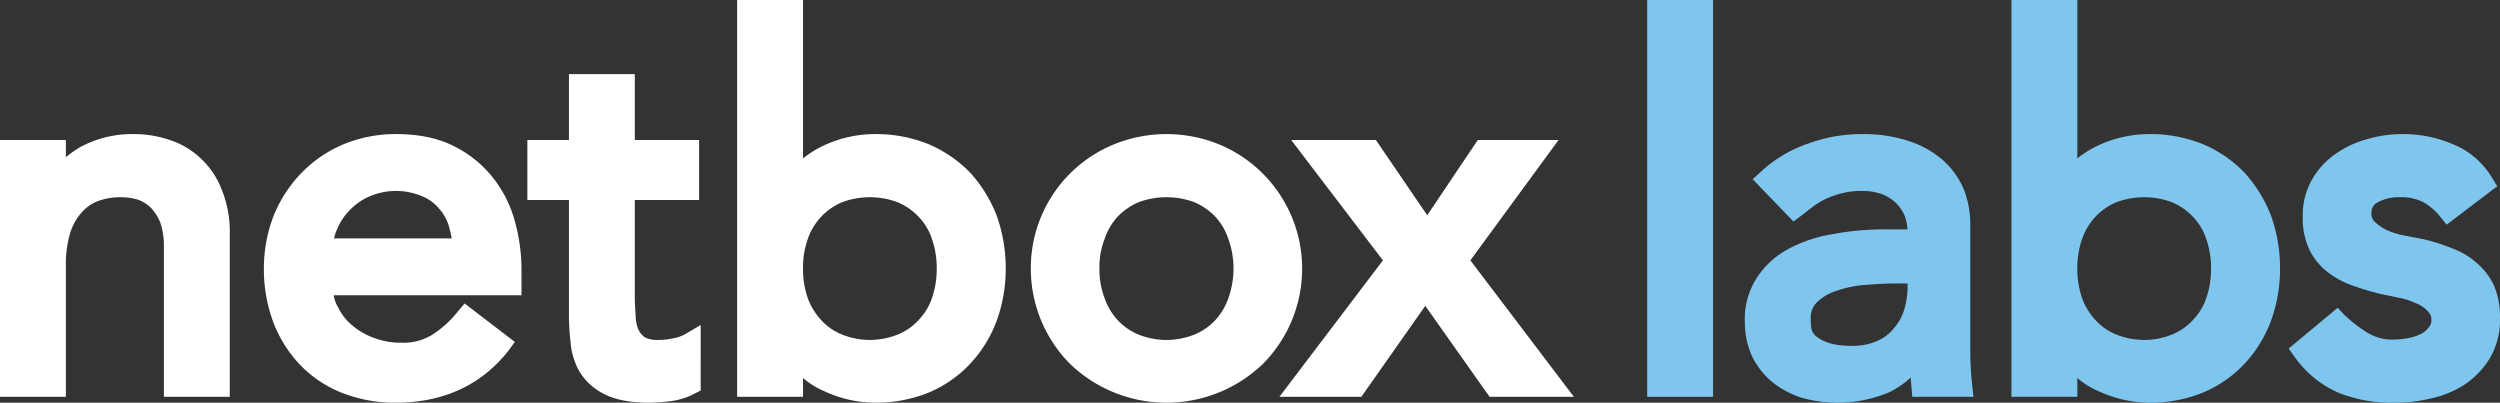
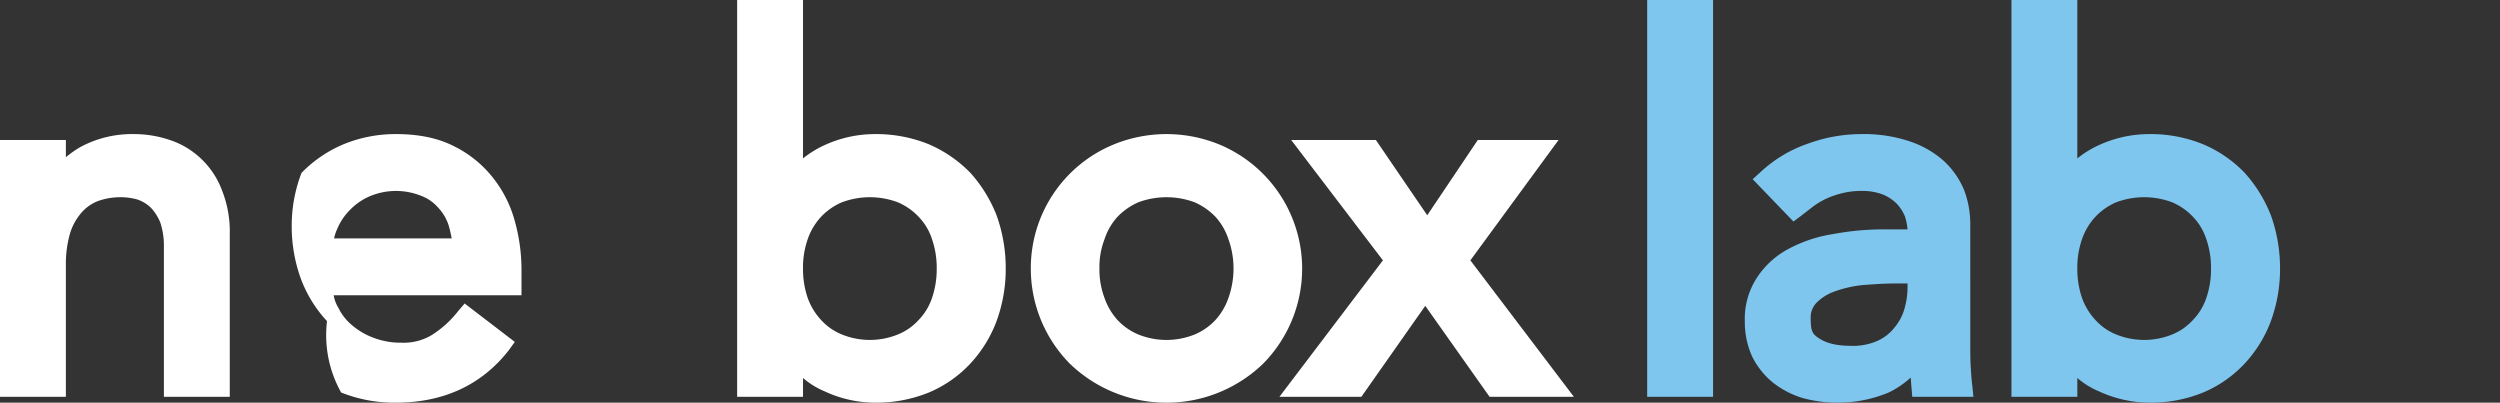
<svg xmlns="http://www.w3.org/2000/svg" viewBox="0 0 637.6 102.7">
  <rect x="0" y="0" width="637.6" height="102.7" fill="#333333" stroke="none" />
  <defs>
    <style>.af6d03bc-4d5f-4e01-a07b-9fb33ff3e88c{fill:#fff;}.bec8d412-5480-4249-8d97-793d8a774a3c{fill:#7fc6ee;}</style>
  </defs>
  <g id="e1bc8592-c663-451e-b742-e74b9676cbeb" data-name="Layer 2">
    <g id="f3ae0433-25ff-4e24-99ea-0a3b0a5a4b90" data-name="Layer 1">
      <path class="af6d03bc-4d5f-4e01-a07b-9fb33ff3e88c" d="M51.2,40.4a21,21,0,0,0-7.9-4.7,28.2,28.2,0,0,0-9.2-1.5,27.7,27.7,0,0,0-13.6,3.3,26.8,26.8,0,0,0-3.7,2.6V35.7H0v65.5H16.8V67.6a28.1,28.1,0,0,1,1.1-8.2,14.4,14.4,0,0,1,3-5.3,10.6,10.6,0,0,1,4.3-2.9,16.9,16.9,0,0,1,5.6-.9,15.4,15.4,0,0,1,4.3.6A9.2,9.2,0,0,1,38.5,53a12.4,12.4,0,0,1,2.4,3.8,18.9,18.9,0,0,1,.9,6.2v38.2H58.6V59.8a28.5,28.5,0,0,0-2-11.3A21.3,21.3,0,0,0,51.2,40.4Z" />
-       <path class="af6d03bc-4d5f-4e01-a07b-9fb33ff3e88c" d="M125.7,45.3a28.9,28.9,0,0,0-9.9-8c-4.1-2.1-9-3.1-14.8-3.1a34.8,34.8,0,0,0-13.4,2.6,32.3,32.3,0,0,0-10.7,7.3A33.7,33.7,0,0,0,69.8,55a37.2,37.2,0,0,0-2.5,13.5,38.9,38.9,0,0,0,2.3,13.4,32.7,32.7,0,0,0,6.7,10.9A30,30,0,0,0,87,100.1a36.6,36.6,0,0,0,13.9,2.6c12.2,0,21.9-4.5,28.8-13.3l1.6-2.2-12.8-9.8-1.7,2a26.4,26.4,0,0,1-6.6,6,13.9,13.9,0,0,1-7.8,2,19.2,19.2,0,0,1-6.7-1.1,17.9,17.9,0,0,1-5.6-3.1,13.4,13.4,0,0,1-3.8-4.7,8.8,8.8,0,0,1-1.2-3.2H133V68.6a46,46,0,0,0-1.7-12.2A30.6,30.6,0,0,0,125.7,45.3ZM85.2,60.8a11.3,11.3,0,0,1,.8-2.4,14.9,14.9,0,0,1,3.2-4.8,15.4,15.4,0,0,1,5-3.5,17.2,17.2,0,0,1,13.1-.2,10.8,10.8,0,0,1,4.4,3,12,12,0,0,1,2.7,4.5,33.8,33.8,0,0,1,.8,3.4Z" />
-       <path class="af6d03bc-4d5f-4e01-a07b-9fb33ff3e88c" d="M171.6,86.3a16.9,16.9,0,0,1-3.8.4,6.9,6.9,0,0,1-3.4-.7,5.3,5.3,0,0,1-1.6-2,10,10,0,0,1-.7-3.6c-.1-1.6-.2-3.2-.2-4.8V51h16.4V35.7H161.9V18.9H145.1V35.7H134.5V51h10.6V79.6a61.7,61.7,0,0,0,.4,7.5,18.2,18.2,0,0,0,2.3,7.7,15.4,15.4,0,0,0,6.5,5.8c2.8,1.4,6.5,2.1,11.4,2.1a42.6,42.6,0,0,0,5.4-.4,17.4,17.4,0,0,0,6.2-2l1.4-.7V82.9l-4.1,2.4A9.6,9.6,0,0,1,171.6,86.3Z" />
+       <path class="af6d03bc-4d5f-4e01-a07b-9fb33ff3e88c" d="M125.7,45.3a28.9,28.9,0,0,0-9.9-8c-4.1-2.1-9-3.1-14.8-3.1a34.8,34.8,0,0,0-13.4,2.6,32.3,32.3,0,0,0-10.7,7.3a37.2,37.2,0,0,0-2.5,13.5,38.9,38.9,0,0,0,2.3,13.4,32.7,32.7,0,0,0,6.7,10.9A30,30,0,0,0,87,100.1a36.6,36.6,0,0,0,13.9,2.6c12.2,0,21.9-4.5,28.8-13.3l1.6-2.2-12.8-9.8-1.7,2a26.4,26.4,0,0,1-6.6,6,13.9,13.9,0,0,1-7.8,2,19.2,19.2,0,0,1-6.7-1.1,17.9,17.9,0,0,1-5.6-3.1,13.4,13.4,0,0,1-3.8-4.7,8.8,8.8,0,0,1-1.2-3.2H133V68.6a46,46,0,0,0-1.7-12.2A30.6,30.6,0,0,0,125.7,45.3ZM85.2,60.8a11.3,11.3,0,0,1,.8-2.4,14.9,14.9,0,0,1,3.2-4.8,15.4,15.4,0,0,1,5-3.5,17.2,17.2,0,0,1,13.1-.2,10.8,10.8,0,0,1,4.4,3,12,12,0,0,1,2.7,4.5,33.8,33.8,0,0,1,.8,3.4Z" />
      <path class="af6d03bc-4d5f-4e01-a07b-9fb33ff3e88c" d="M247.5,44.1a32.9,32.9,0,0,0-10.6-7.3,35.6,35.6,0,0,0-13.7-2.6,30.8,30.8,0,0,0-13.3,3,26,26,0,0,0-5.1,3.2V0H188V101.2h16.8V96.4a20.4,20.4,0,0,0,5.5,3.4,30.7,30.7,0,0,0,12.9,2.9,35.6,35.6,0,0,0,13.7-2.6,30.7,30.7,0,0,0,10.6-7.4,32.7,32.7,0,0,0,6.7-10.9,38.7,38.7,0,0,0,2.3-13.3A39.9,39.9,0,0,0,254.2,55,35.6,35.6,0,0,0,247.5,44.1Zm-8.6,24.4a22.7,22.7,0,0,1-1.2,7.5,15,15,0,0,1-3.4,5.6,14.5,14.5,0,0,1-5.3,3.7,19,19,0,0,1-14.3,0,14.5,14.5,0,0,1-5.3-3.7A16.5,16.5,0,0,1,206,76a22.7,22.7,0,0,1-1.2-7.5A21.9,21.9,0,0,1,206,61a16,16,0,0,1,3.4-5.7,15.8,15.8,0,0,1,5.3-3.7,20.3,20.3,0,0,1,14.3,0,15.8,15.8,0,0,1,5.3,3.7,14.7,14.7,0,0,1,3.4,5.7A22.3,22.3,0,0,1,238.9,68.5Z" />
      <path class="af6d03bc-4d5f-4e01-a07b-9fb33ff3e88c" d="M332.1,68.5a34.3,34.3,0,0,0-21-31.6,35.6,35.6,0,0,0-27.2,0,34.1,34.1,0,0,0-21,31.6,34.5,34.5,0,0,0,10,24.3,35.5,35.5,0,0,0,49.2,0,34.5,34.5,0,0,0,10-24.3Zm-17.5,0a22.7,22.7,0,0,1-1.3,7.5,16.3,16.3,0,0,1-3.3,5.6,15.4,15.4,0,0,1-5.3,3.7,19.2,19.2,0,0,1-14.4,0,15.4,15.4,0,0,1-5.3-3.7,16.3,16.3,0,0,1-3.3-5.6,20.4,20.4,0,0,1-1.3-7.5,19.7,19.7,0,0,1,1.3-7.5,15.9,15.9,0,0,1,3.3-5.7,16.8,16.8,0,0,1,5.3-3.7,20.6,20.6,0,0,1,14.4,0,16.8,16.8,0,0,1,5.3,3.7,15.9,15.9,0,0,1,3.3,5.7A22.2,22.2,0,0,1,314.6,68.5Z" />
      <polygon class="af6d03bc-4d5f-4e01-a07b-9fb33ff3e88c" points="397.5 35.7 376.9 35.7 364 54.9 350.9 35.7 329.3 35.7 352.7 66.4 326.3 101.2 347.2 101.2 363.5 78 379.9 101.2 401.4 101.2 375 66.4 397.5 35.7" />
      <rect class="bec8d412-5480-4249-8d97-793d8a774a3c" x="420.1" width="16.8" height="101.2" />
      <path class="bec8d412-5480-4249-8d97-793d8a774a3c" d="M502.6,93.3c-.1-1.7-.1-3.6-.1-5.7V56.9a24.6,24.6,0,0,0-1.6-8.5,21.2,21.2,0,0,0-5.2-7.4,25,25,0,0,0-8.8-5,36.9,36.9,0,0,0-12.2-1.8,39.6,39.6,0,0,0-13.5,2.4,33.6,33.6,0,0,0-12.1,7.2L447,45.7l10.4,10.8,2-1.5,3.1-2.4a20.7,20.7,0,0,1,3.2-1.9,23.5,23.5,0,0,1,4-1.4,19.8,19.8,0,0,1,5.1-.6,14.5,14.5,0,0,1,5.4.9,11.2,11.2,0,0,1,3.5,2.3,11.1,11.1,0,0,1,2.1,3.2,14.7,14.7,0,0,1,.7,3.4h-5.7a70,70,0,0,0-13.3,1.2,35.6,35.6,0,0,0-11.4,3.8,21.8,21.8,0,0,0-8,7.3A19.2,19.2,0,0,0,445,82a21.3,21.3,0,0,0,1.9,9,20.1,20.1,0,0,0,5.3,6.6,23.2,23.2,0,0,0,7.5,3.9,34,34,0,0,0,22-1.4,23.1,23.1,0,0,0,5.6-3.8c.1.8.1,1.6.2,2.4l.2,2.5h15.6l-.3-3C502.8,96.7,502.7,95,502.6,93.3Zm-16.1-21v1.1a20.2,20.2,0,0,1-.8,5.4,12.6,12.6,0,0,1-2.5,4.7,11.4,11.4,0,0,1-4.3,3.4,15.3,15.3,0,0,1-6.8,1.3c-3.5,0-6.1-.6-8-1.8s-2.3-1.9-2.3-5.3a5.3,5.3,0,0,1,1.5-3.9,12.1,12.1,0,0,1,4.7-2.9,29.6,29.6,0,0,1,7.1-1.6c2.7-.2,5.4-.4,8-.4Z" />
      <path class="bec8d412-5480-4249-8d97-793d8a774a3c" d="M572.5,44.1a31.9,31.9,0,0,0-10.6-7.3,35.4,35.4,0,0,0-13.6-2.6,30.9,30.9,0,0,0-13.4,3,26,26,0,0,0-5.1,3.2V0H513V101.2h16.8V96.4a20.4,20.4,0,0,0,5.5,3.4,31.2,31.2,0,0,0,13,2.9,35.4,35.4,0,0,0,13.6-2.6,30.7,30.7,0,0,0,10.6-7.4,32.7,32.7,0,0,0,6.7-10.9,38.7,38.7,0,0,0,2.3-13.3A39.9,39.9,0,0,0,579.2,55,35.6,35.6,0,0,0,572.5,44.1Zm-8.6,24.4a22.7,22.7,0,0,1-1.2,7.5,15,15,0,0,1-3.4,5.6,14.5,14.5,0,0,1-5.3,3.7,19,19,0,0,1-14.3,0,14.5,14.5,0,0,1-5.3-3.7A16.5,16.5,0,0,1,531,76a22.7,22.7,0,0,1-1.2-7.5A21.9,21.9,0,0,1,531,61a16,16,0,0,1,3.4-5.7,15.8,15.8,0,0,1,5.3-3.7,20.3,20.3,0,0,1,14.3,0,15.8,15.8,0,0,1,5.3,3.7,14.7,14.7,0,0,1,3.4,5.7A22.3,22.3,0,0,1,563.9,68.5Z" />
-       <path class="bec8d412-5480-4249-8d97-793d8a774a3c" d="M636.1,72.9a16.9,16.9,0,0,0-4.4-5.8,19.4,19.4,0,0,0-6.4-3.8,50.6,50.6,0,0,0-7.2-2.3H618l-4.6-.9a18.9,18.9,0,0,1-4.4-1.3,11.2,11.2,0,0,1-3.3-2.2,2.8,2.8,0,0,1-.9-2.3,2.9,2.9,0,0,1,1.6-2.7,11.4,11.4,0,0,1,5.7-1.3,12.1,12.1,0,0,1,6,1.3,14.8,14.8,0,0,1,4.2,3.6l1.7,2.1,12.9-9.8-1.3-2.1a20.6,20.6,0,0,0-10.2-8.7,32.2,32.2,0,0,0-12.6-2.5,31.3,31.3,0,0,0-9.1,1.3,25.1,25.1,0,0,0-8.1,3.8,20,20,0,0,0-6,6.6,18.3,18.3,0,0,0-2.3,9.5,18.4,18.4,0,0,0,1.8,8.5,16.6,16.6,0,0,0,4.8,5.7,22.9,22.9,0,0,0,6.6,3.4q3.4,1.2,7.2,2.1h.1l4.3.9a18.8,18.8,0,0,1,4.2,1.4,7.5,7.5,0,0,1,2.9,2,2.8,2.8,0,0,1,.9,2.3,2.5,2.5,0,0,1-.6,1.7,6.3,6.3,0,0,1-1.9,1.7,13.3,13.3,0,0,1-3.2,1.1,23.3,23.3,0,0,1-3.8.4,12.2,12.2,0,0,1-6.9-1.8,36,36,0,0,1-5.8-4.5l-1.7-1.8L583.7,88.9l1.5,2.1a27,27,0,0,0,11.3,9.2,36.2,36.2,0,0,0,14.1,2.5,37.2,37.2,0,0,0,9.4-1.1,25,25,0,0,0,8.7-3.6,21.9,21.9,0,0,0,6.4-6.8,19.2,19.2,0,0,0,2.5-10.1A20.7,20.7,0,0,0,636.1,72.9Z" />
    </g>
  </g>
</svg>